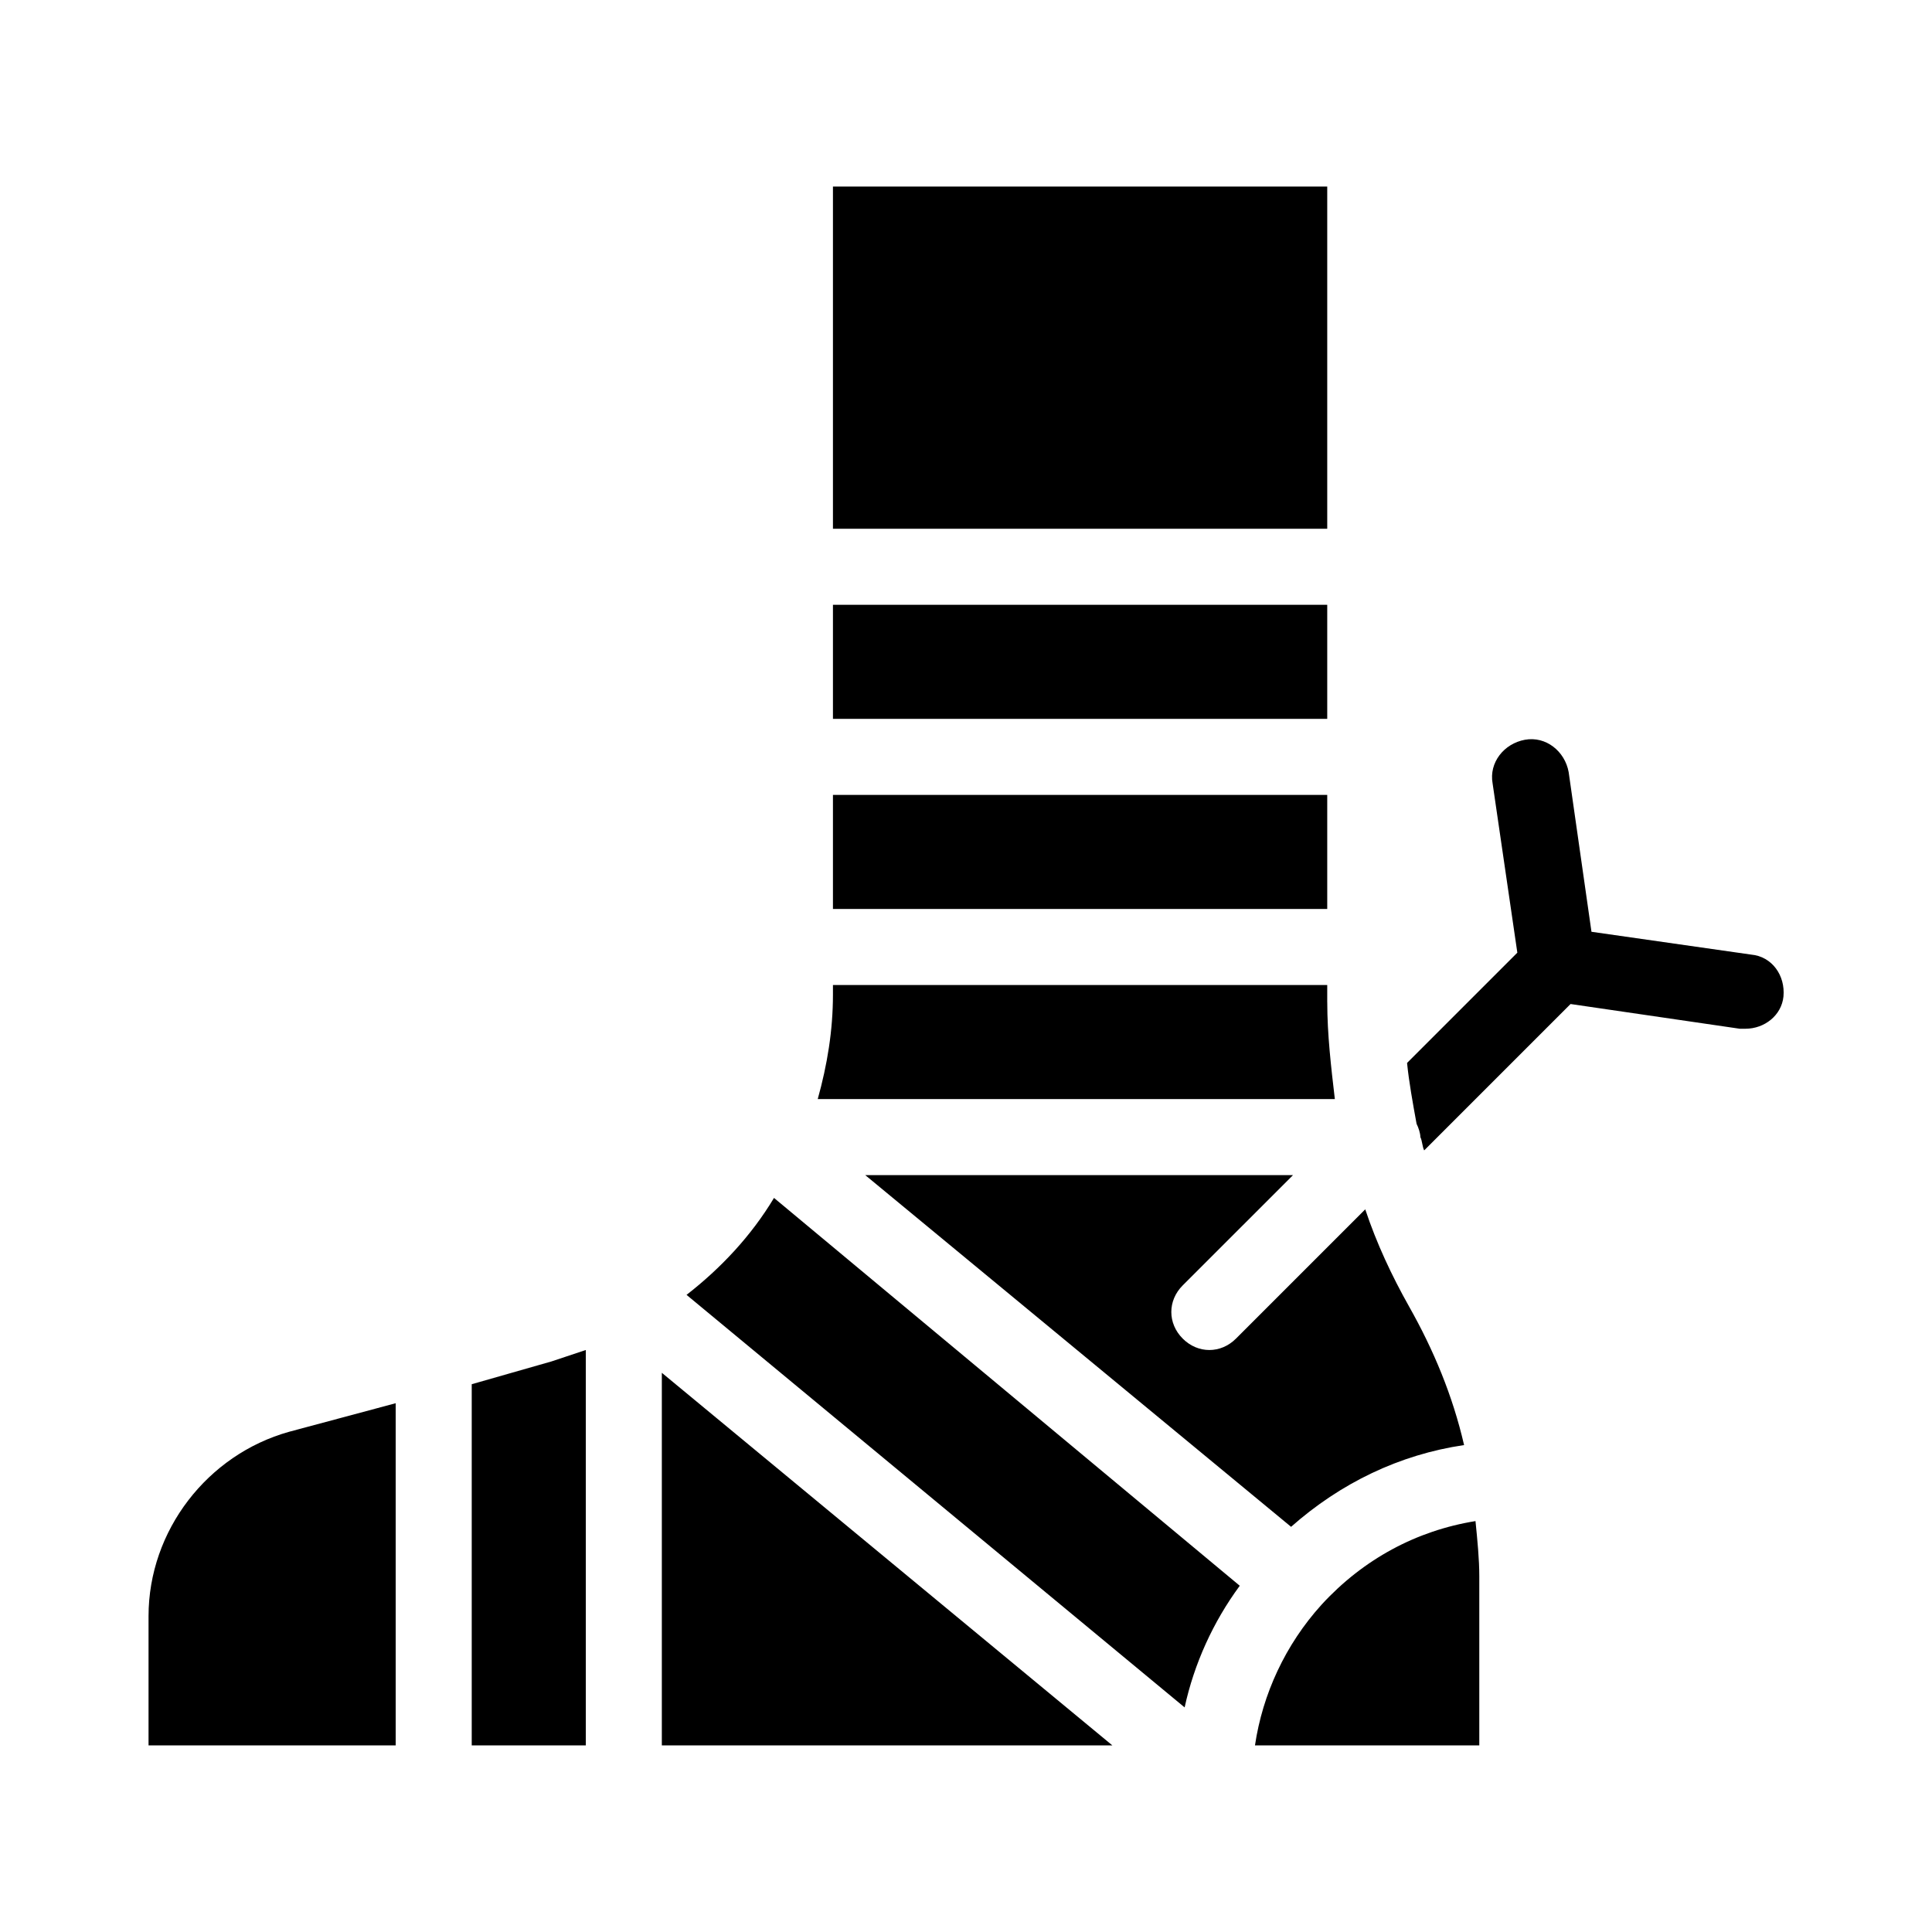
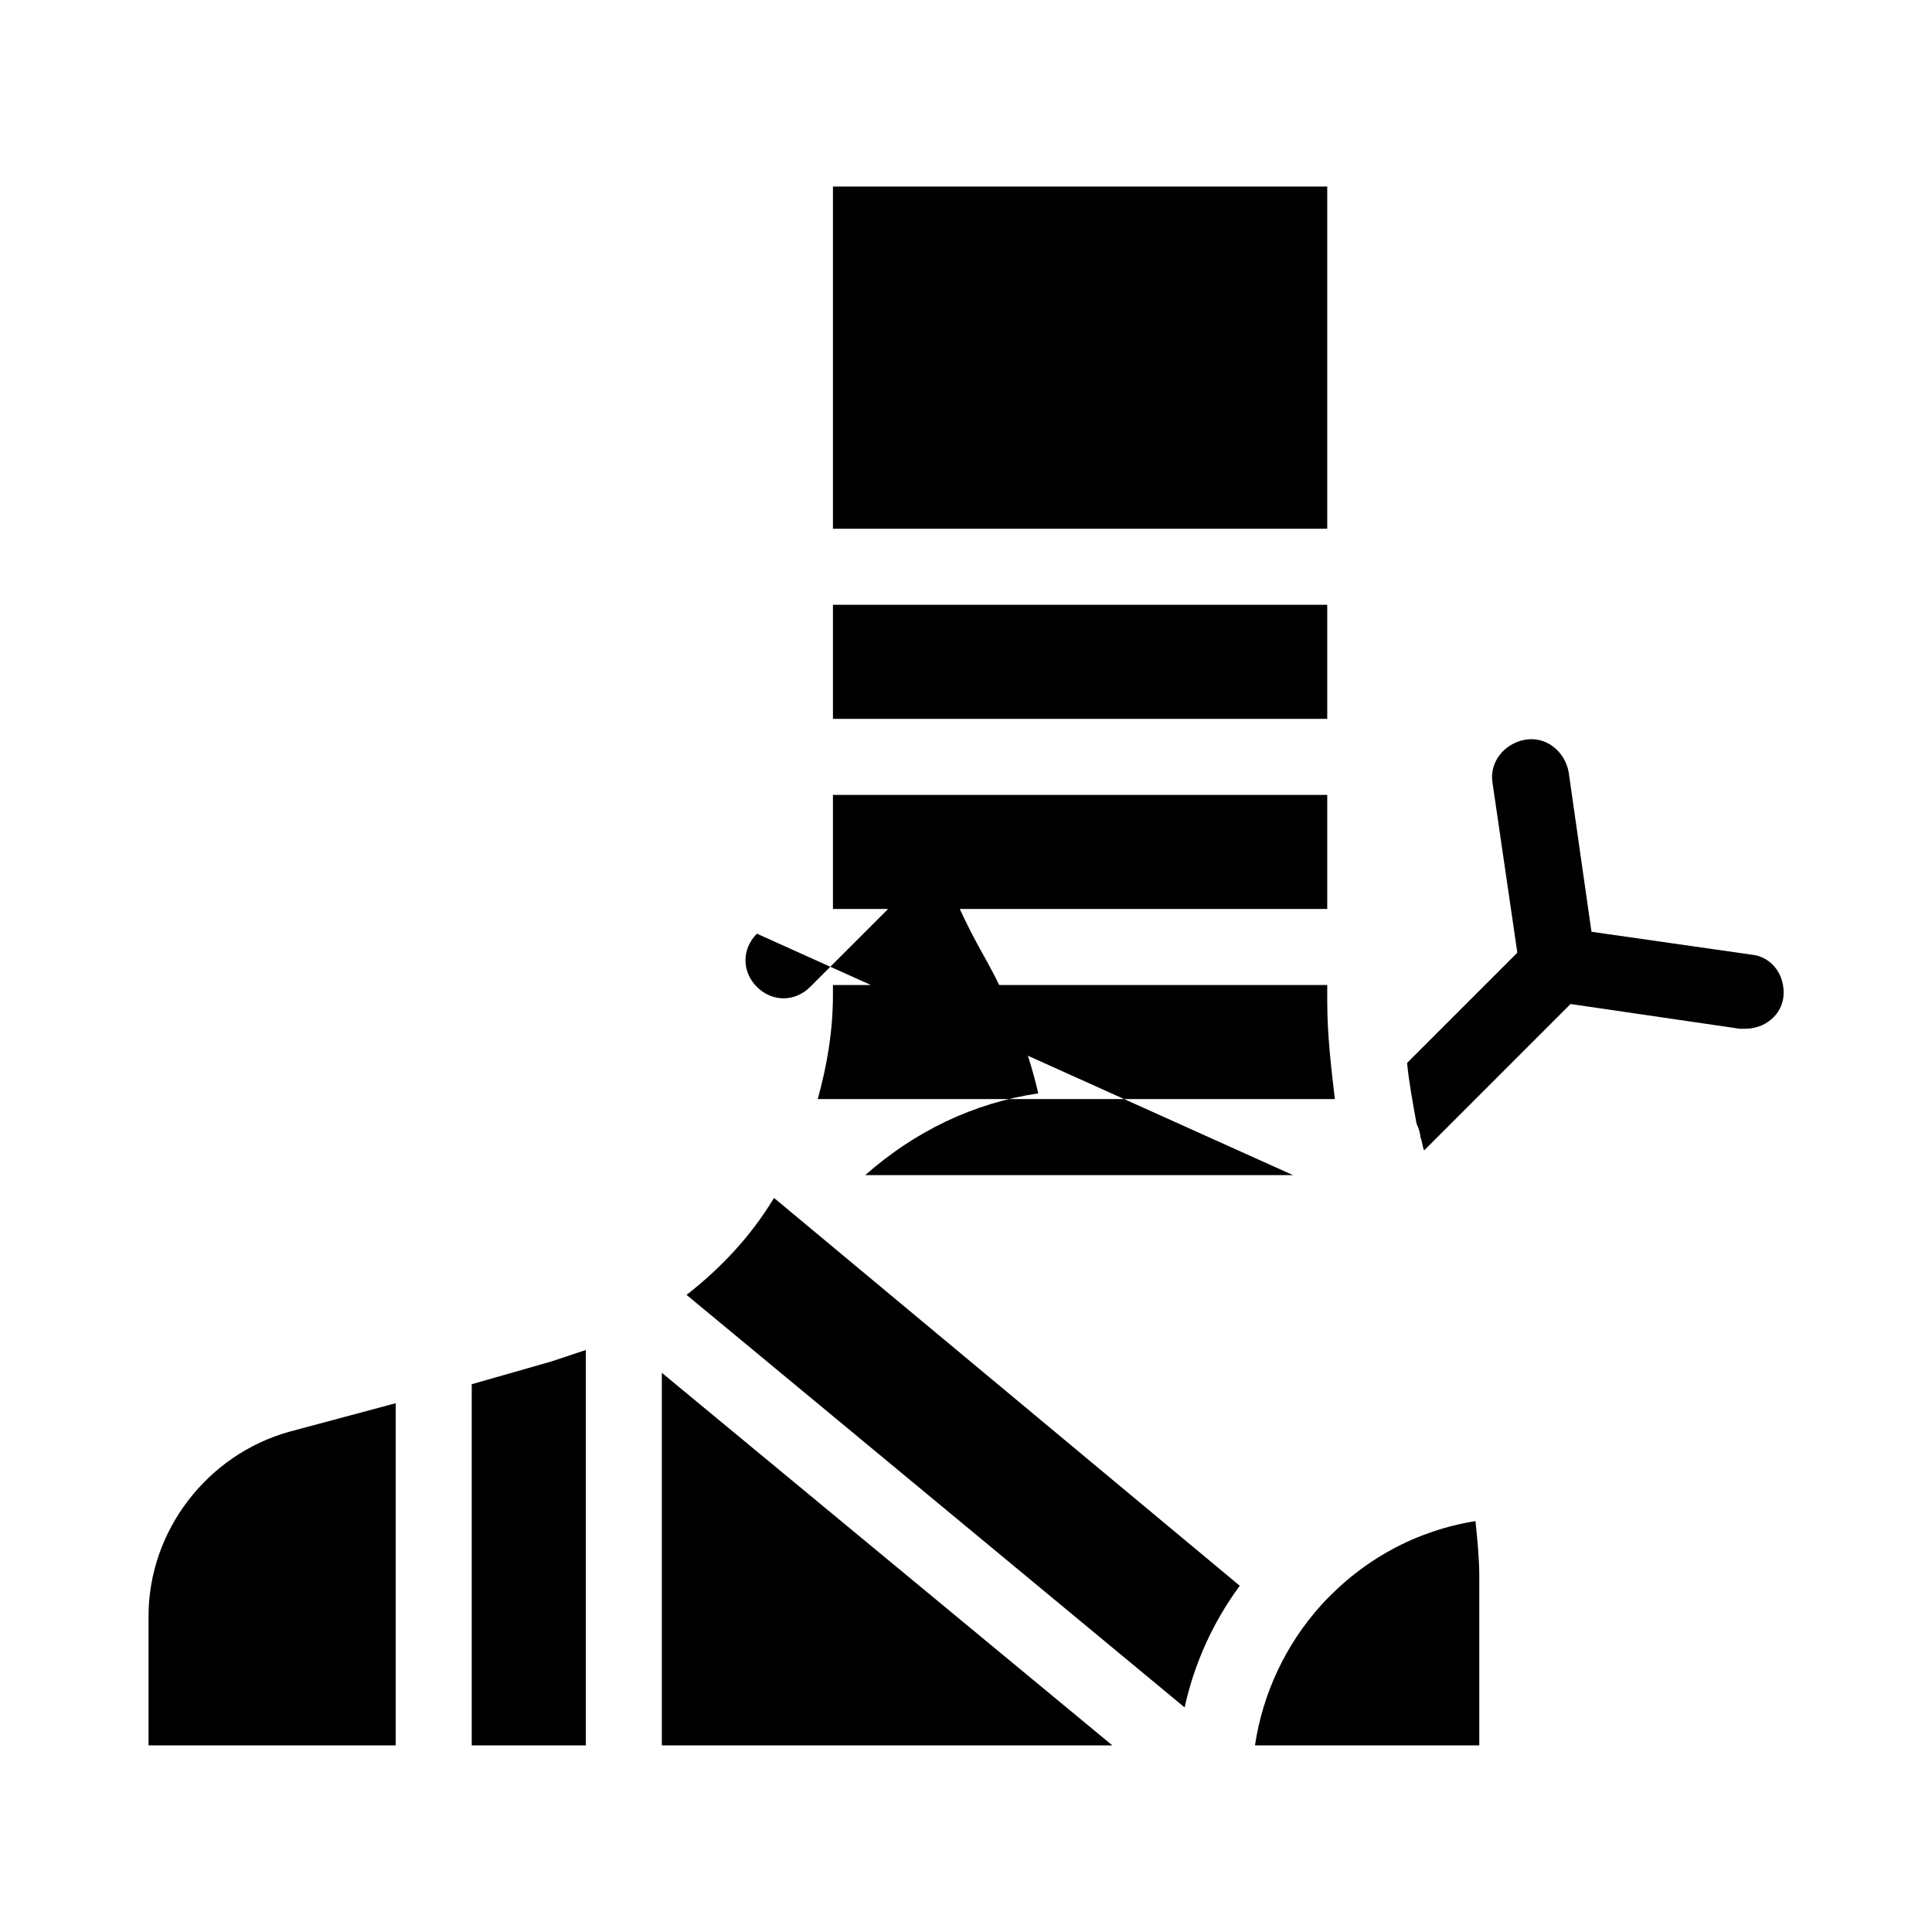
<svg xmlns="http://www.w3.org/2000/svg" fill="#000000" width="800px" height="800px" version="1.1" viewBox="144 144 512 512">
-   <path d="m616.64 408.06c-0.504 5.039-5.039 8.566-10.078 8.566h-1.512l-44.836-6.551-38.793 38.793c-0.504-1.008-0.504-2.519-1.008-3.527 0-1.008-0.504-2.519-1.008-3.527-1.008-5.543-2.016-11.082-2.519-16.121l29.223-29.223-6.551-44.84c-1.008-5.543 3.023-10.578 8.566-11.586 5.543-1.008 10.578 3.023 11.586 8.566l6.047 42.32 42.32 6.047c5.539 0.504 9.066 5.539 8.562 11.082zm-129.98 47.359h-113.36l112.85 93.203c13.098-11.586 28.719-19.145 45.848-21.664-3.023-13.098-8.062-25.191-14.609-36.777-4.535-8.062-8.566-16.625-11.586-25.695l-34.258 34.258c-2.016 2.016-4.535 3.023-7.055 3.023s-5.039-1.008-7.055-3.023c-4.031-4.031-4.031-10.078 0-14.105zm9.07-100.76h-130.99v30.23h130.99zm0 54.914v-4.535h-130.99v2.519c0 9.574-1.512 18.641-4.031 27.711h137.04c-1.004-8.566-2.012-17.129-2.012-25.695zm0-105.3h-130.99v30.23h130.99zm0-110.84h-130.99v90.688h130.99zm-169.79 293.72 132 109.33c2.519-11.586 7.559-22.672 14.609-32.242l-123.43-102.78c-6.047 10.074-14.105 18.641-23.176 25.691zm-6.547 119.4h119.4l-119.4-98.746zm174.82-37.281c-9.574 10.578-15.617 23.68-17.633 37.281h59.449v-44.84c0-4.535-0.504-9.574-1.008-14.609-15.617 2.519-29.727 10.078-40.809 22.168zm-225.2-58.441v95.723h30.23v-104.79c-3.023 1.008-6.047 2.016-9.07 3.023zm-85.648 61.465v34.258h65.496v-90.684l-28.215 7.559c-21.664 6.043-37.281 26.195-37.281 48.867z" />
+   <path d="m616.64 408.06c-0.504 5.039-5.039 8.566-10.078 8.566h-1.512l-44.836-6.551-38.793 38.793c-0.504-1.008-0.504-2.519-1.008-3.527 0-1.008-0.504-2.519-1.008-3.527-1.008-5.543-2.016-11.082-2.519-16.121l29.223-29.223-6.551-44.84c-1.008-5.543 3.023-10.578 8.566-11.586 5.543-1.008 10.578 3.023 11.586 8.566l6.047 42.32 42.32 6.047c5.539 0.504 9.066 5.539 8.562 11.082zm-129.98 47.359h-113.36c13.098-11.586 28.719-19.145 45.848-21.664-3.023-13.098-8.062-25.191-14.609-36.777-4.535-8.062-8.566-16.625-11.586-25.695l-34.258 34.258c-2.016 2.016-4.535 3.023-7.055 3.023s-5.039-1.008-7.055-3.023c-4.031-4.031-4.031-10.078 0-14.105zm9.07-100.76h-130.99v30.23h130.99zm0 54.914v-4.535h-130.99v2.519c0 9.574-1.512 18.641-4.031 27.711h137.04c-1.004-8.566-2.012-17.129-2.012-25.695zm0-105.3h-130.99v30.23h130.99zm0-110.84h-130.99v90.688h130.99zm-169.79 293.72 132 109.33c2.519-11.586 7.559-22.672 14.609-32.242l-123.43-102.78c-6.047 10.074-14.105 18.641-23.176 25.691zm-6.547 119.4h119.4l-119.4-98.746zm174.82-37.281c-9.574 10.578-15.617 23.68-17.633 37.281h59.449v-44.84c0-4.535-0.504-9.574-1.008-14.609-15.617 2.519-29.727 10.078-40.809 22.168zm-225.2-58.441v95.723h30.23v-104.79c-3.023 1.008-6.047 2.016-9.07 3.023zm-85.648 61.465v34.258h65.496v-90.684l-28.215 7.559c-21.664 6.043-37.281 26.195-37.281 48.867z" />
</svg>